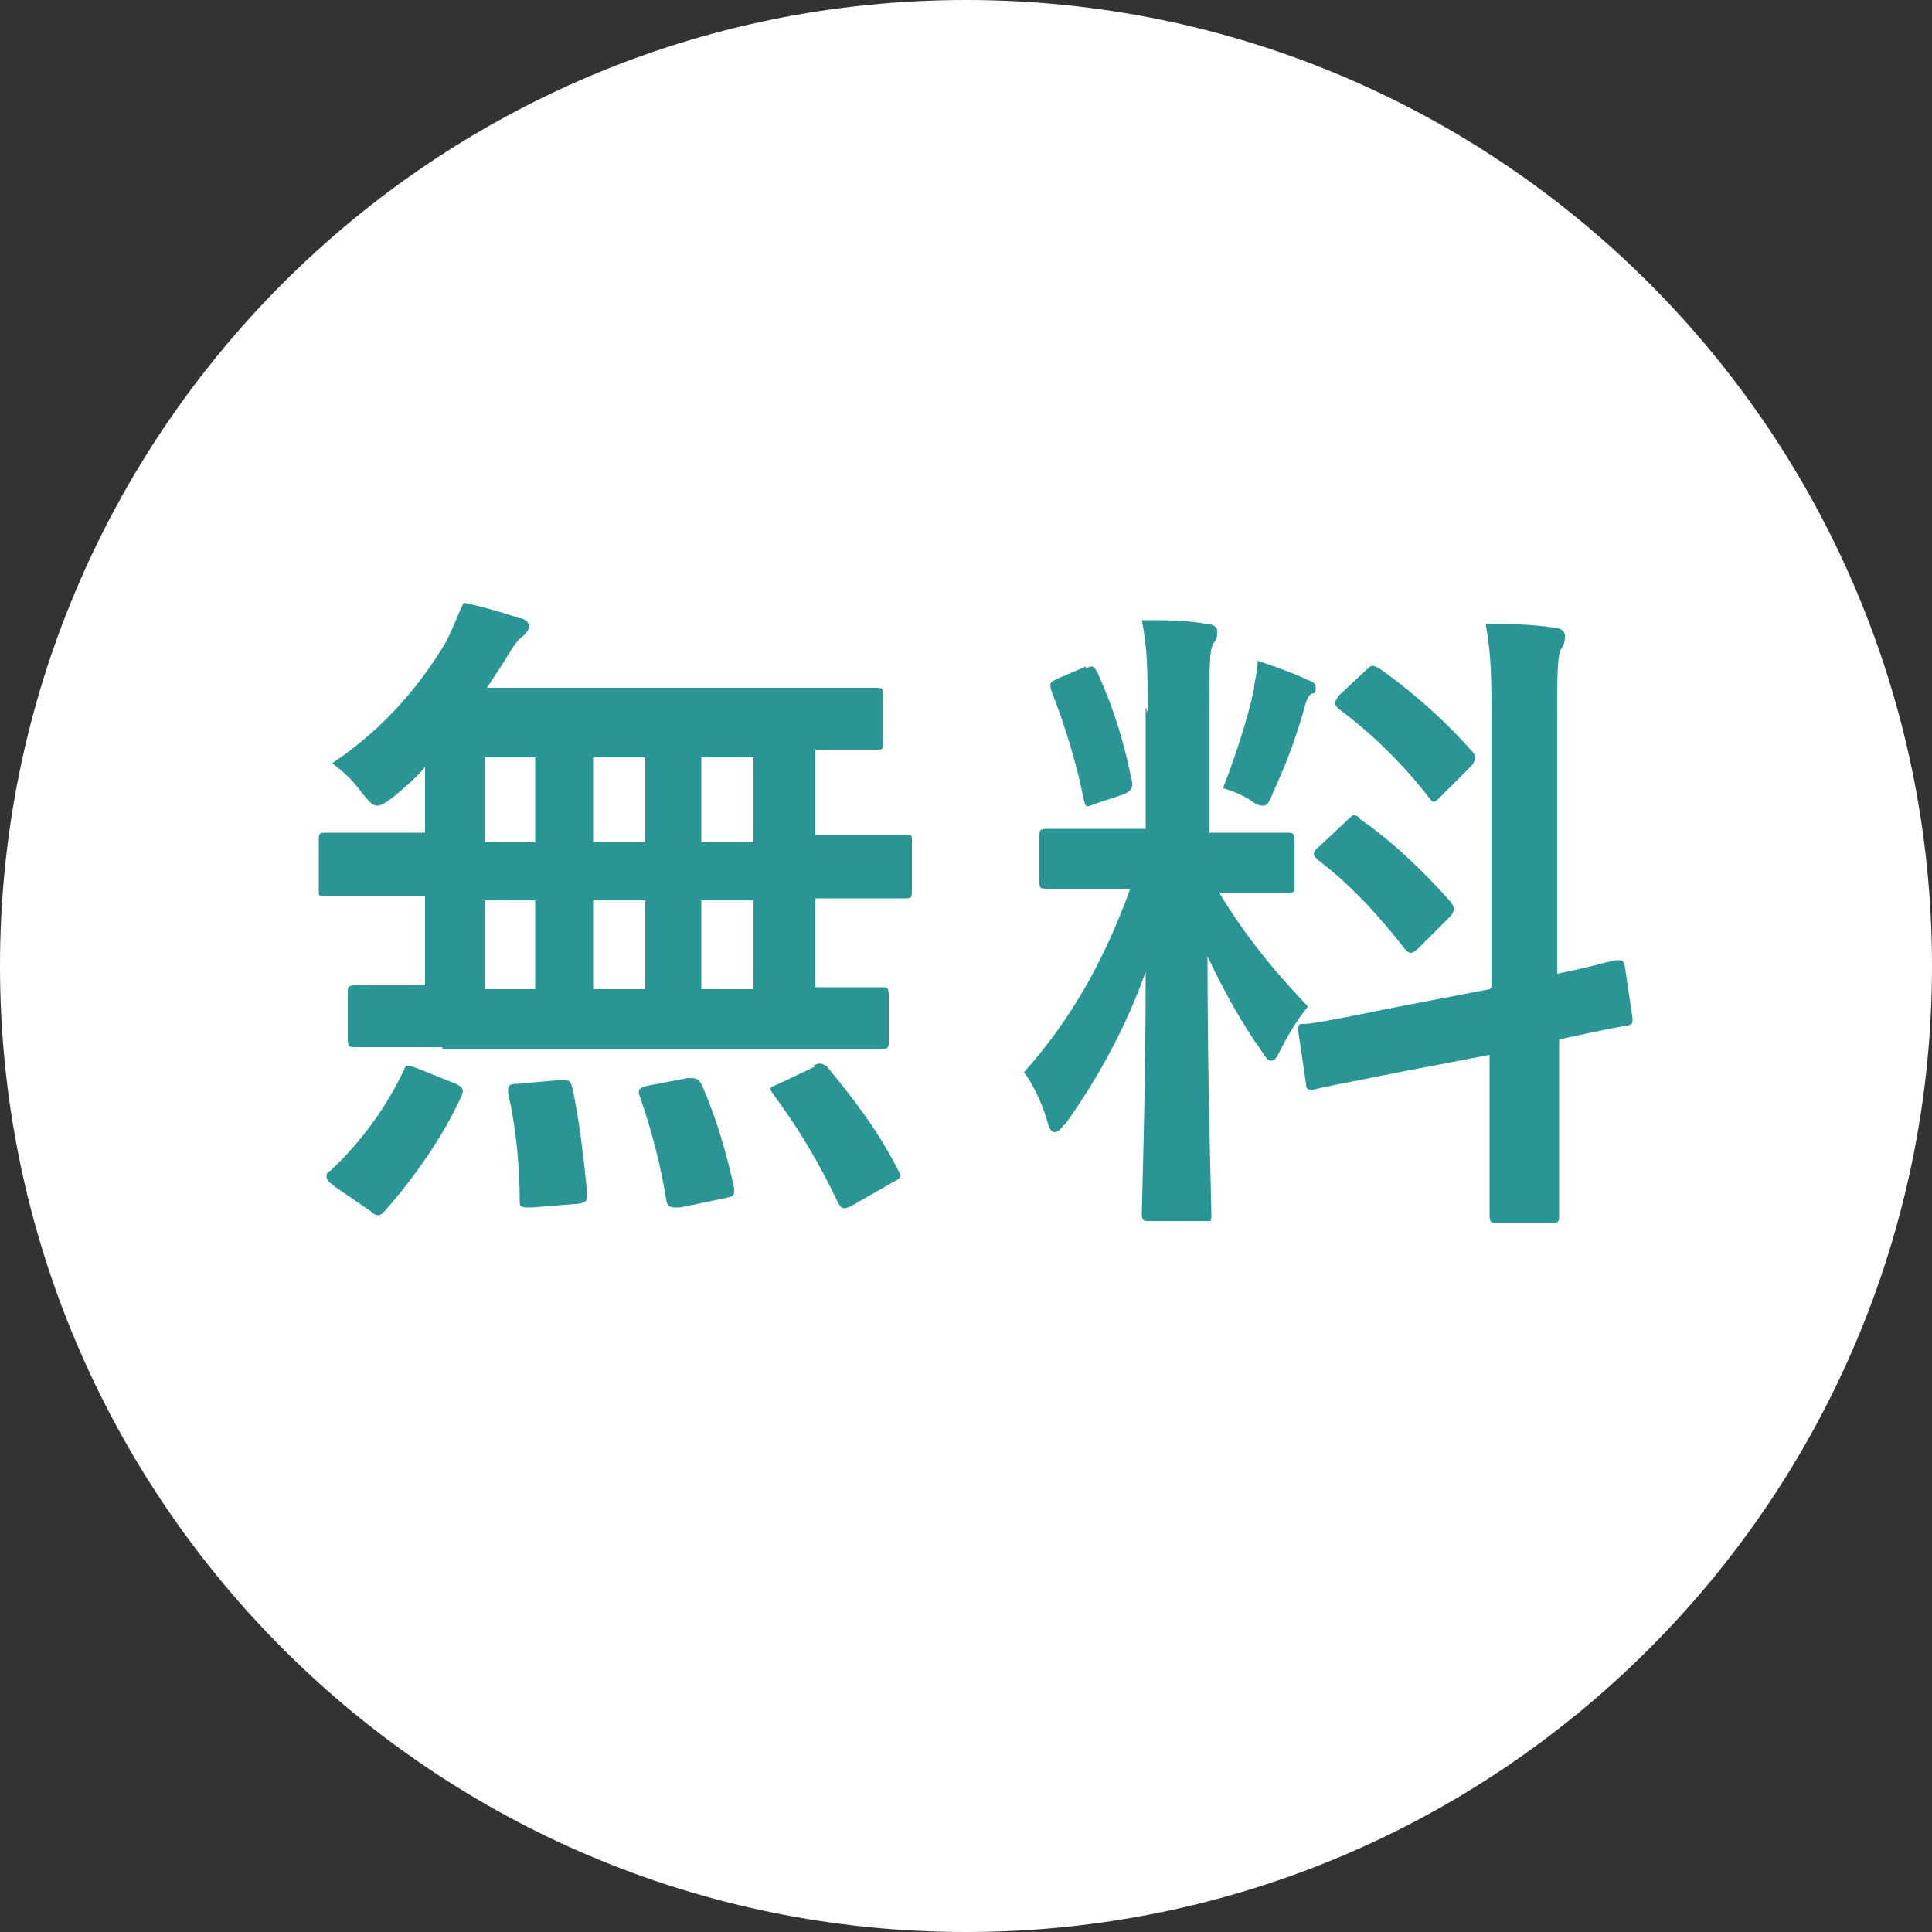
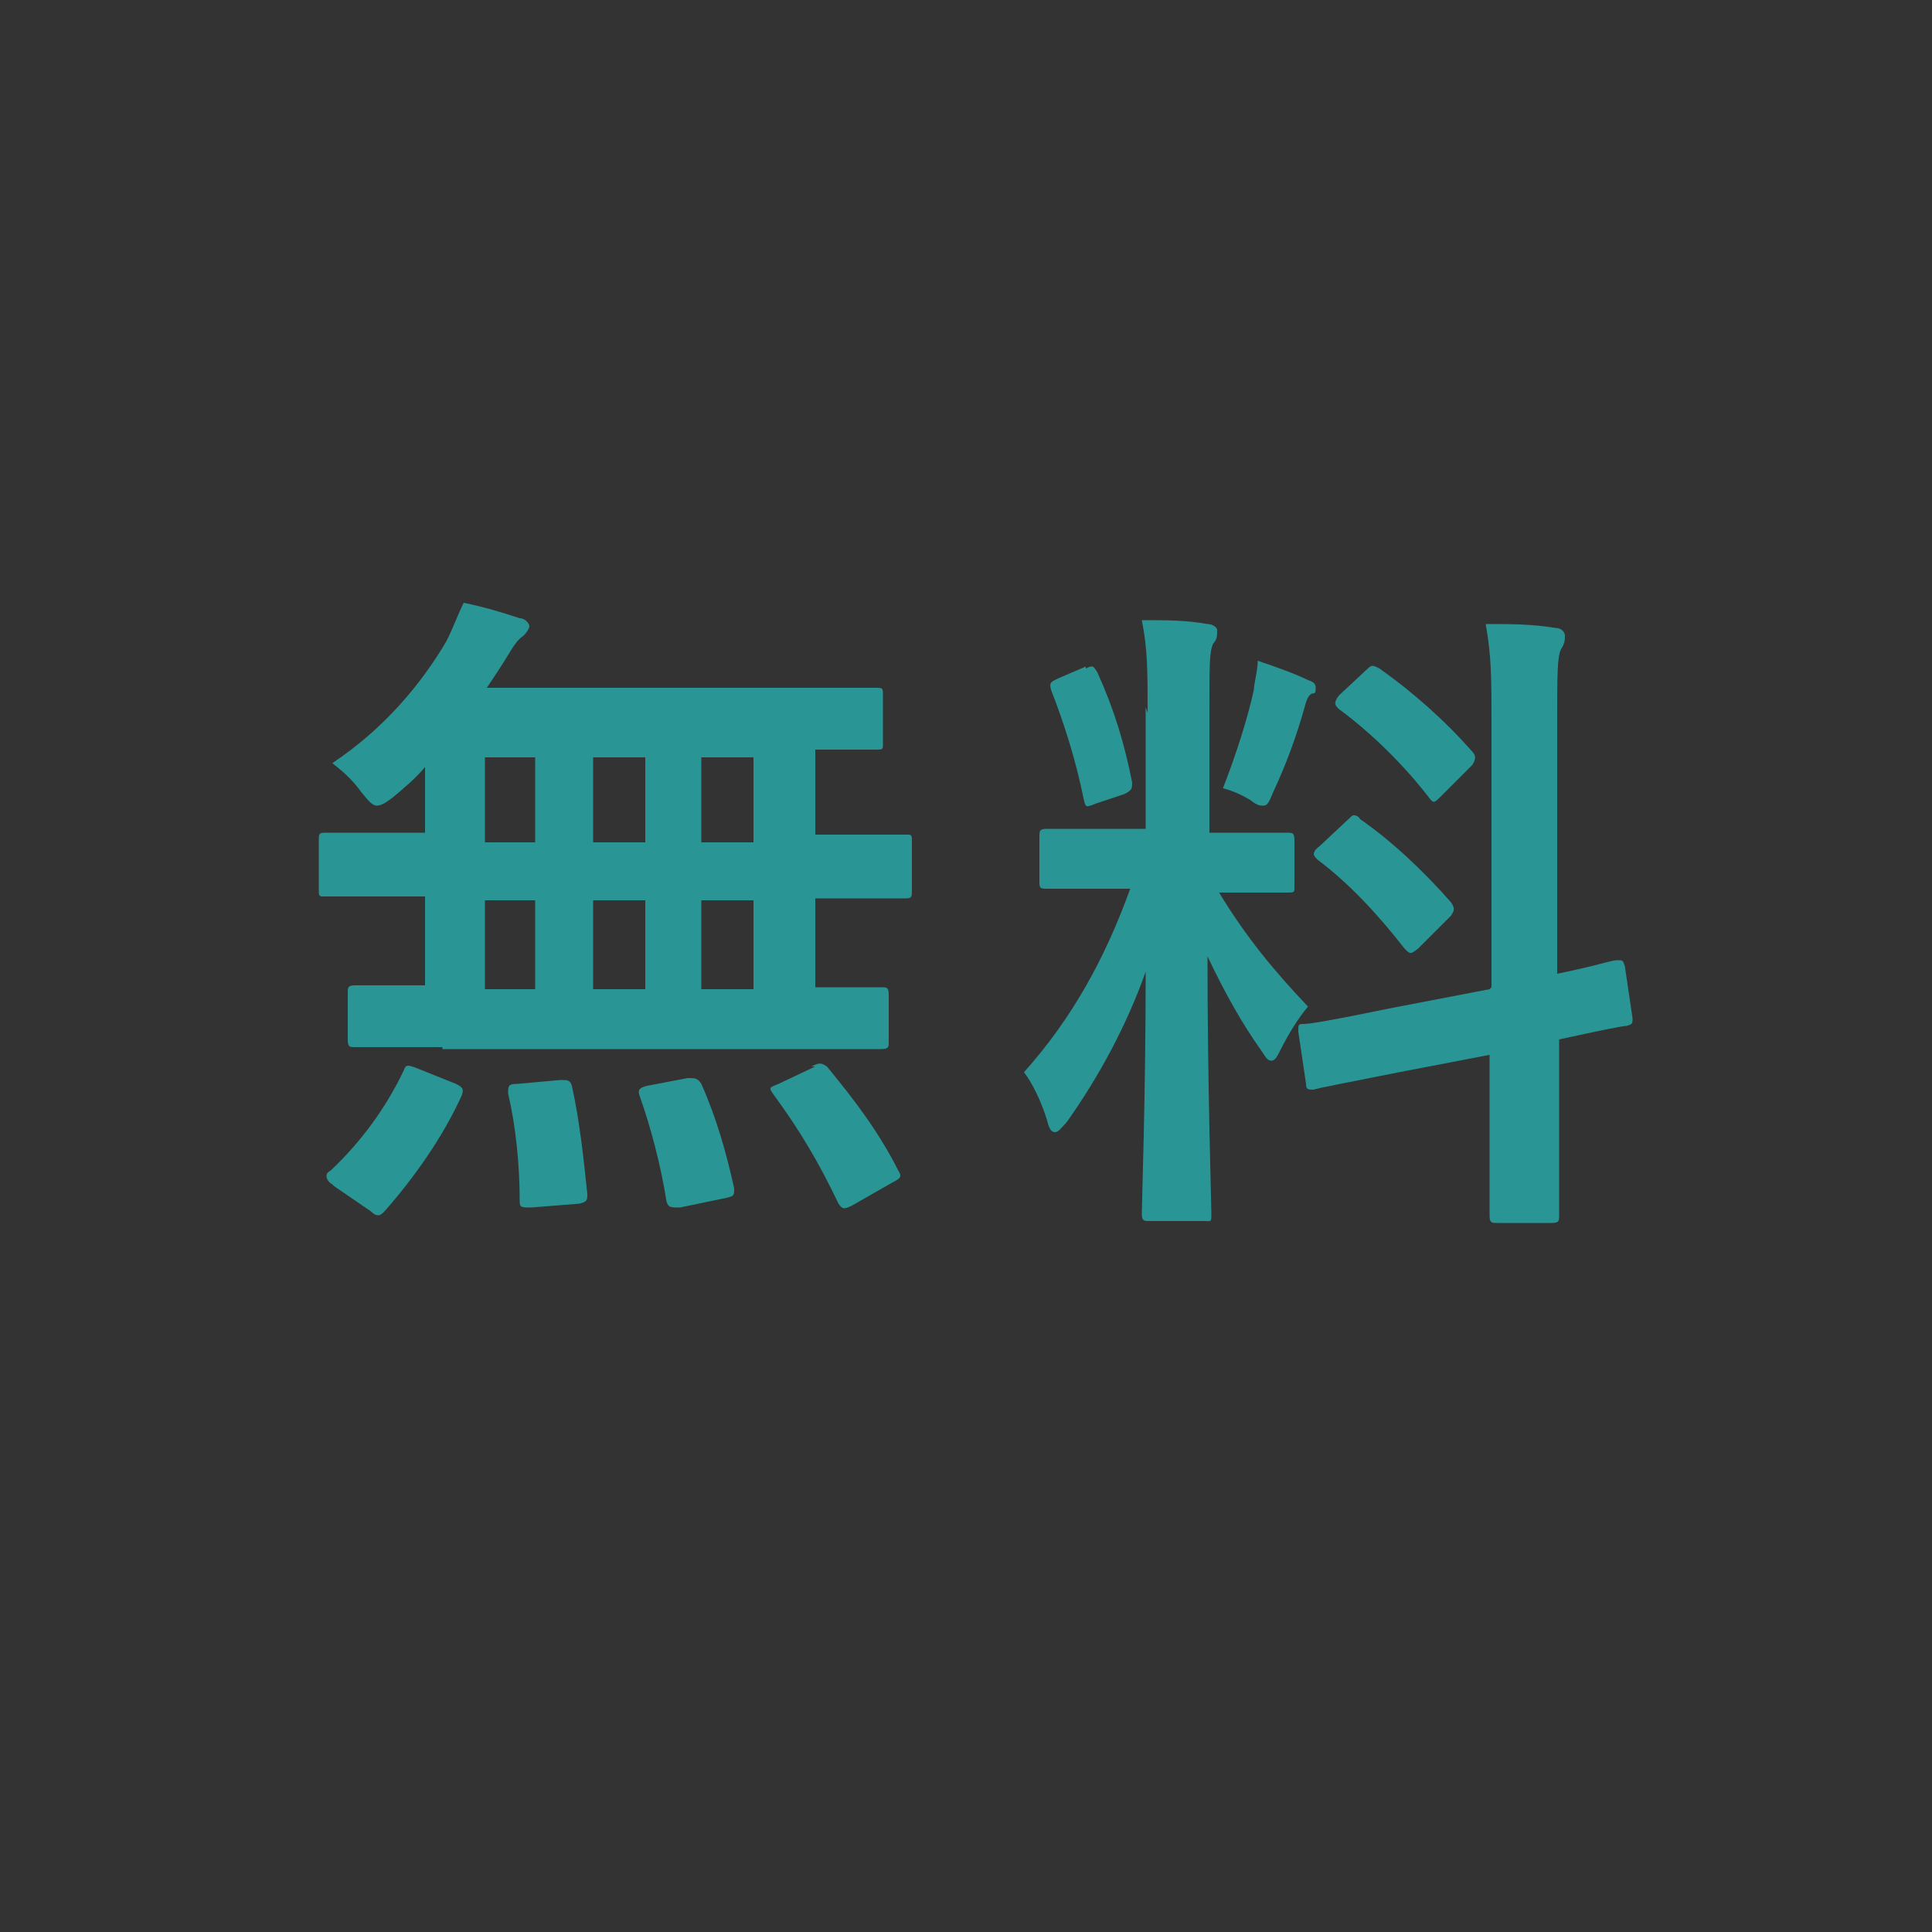
<svg xmlns="http://www.w3.org/2000/svg" id="_レイヤー_2" version="1.1" viewBox="0 0 100 100">
  <rect x="0" y="0" width="100" height="100" fill="#333333" stroke="none" />
  <defs>
    <style>
      .st0 {
        fill: #fff;
      }

      .st1 {
        fill: #2a9595;
      }
    </style>
  </defs>
  <g id="_レイヤー_1-2">
-     <path class="st0" d="M50,0C77.6,0,100,22.4,100,50s-22.4,50-50,50S0,77.6,0,50,22.4,0,50,0Z" />
    <g>
-       <path class="st1" d="M22.9,54.2c-3.2,0-4.3,0-4.5,0-.3,0-.4,0-.4-.4v-2.4c0-.3,0-.4.4-.4s1.1,0,3.6,0v-4.6h-1c-3,0-4,0-4.2,0-.3,0-.3,0-.3-.4v-2.5c0-.3,0-.4.3-.4s1.2,0,4.2,0h1v-3.4c-.5.6-1.1,1.1-1.7,1.6-.4.3-.6.4-.8.4s-.4-.2-.8-.7c-.5-.7-1-1.1-1.5-1.5,2.7-1.8,4.6-4.1,5.9-6.3.4-.8.6-1.4.9-2,1,.2,2,.5,2.9.8.3,0,.5.3.5.4s-.1.3-.3.5c-.3.2-.5.5-.8,1-.3.5-.7,1.1-1.1,1.7h15.4c3.3,0,4.5,0,4.7,0,.4,0,.4,0,.4.4v2.5c0,.3,0,.3-.4.3s-1,0-3.1,0v4.4h.5c3,0,4,0,4.2,0,.3,0,.3,0,.3.4v2.5c0,.3,0,.4-.3.4s-1.2,0-4.2,0h-.5v4.6c2.3,0,3.2,0,3.4,0,.3,0,.4,0,.4.4v2.4c0,.3,0,.4-.4.4s-1.3,0-4.5,0c0,0-18.2,0-18.2,0ZM17.2,61.3c-.2-.1-.3-.3-.3-.4s0-.2.2-.3c1.6-1.5,2.9-3.3,3.8-5.2.1-.3.2-.3.7-.1l2,.8c.4.2.4.3.3.6-1,2.2-2.5,4.3-4,6-.1.1-.2.2-.3.2s-.2,0-.4-.2l-1.9-1.3h0ZM27.7,43.6v-4.4h-2.6v4.4h2.6ZM27.7,51.2v-4.6h-2.6v4.6h2.6ZM29,55.9c.4,0,.5,0,.6.3.4,1.8.6,3.7.8,5.6,0,.3,0,.4-.4.5l-2.5.2c-.5,0-.6,0-.6-.3,0-1.9-.2-3.9-.6-5.6,0-.4,0-.5.5-.5l2.2-.2ZM33.4,43.6v-4.4h-2.7v4.4h2.7ZM33.4,51.2v-4.6h-2.7v4.6h2.7ZM35.6,55.8c.4,0,.5,0,.7.3.8,1.8,1.3,3.6,1.7,5.4,0,.4,0,.4-.4.5l-2.4.5c-.5,0-.6,0-.7-.3-.3-1.9-.8-3.8-1.4-5.5-.1-.3,0-.4.4-.5l2.1-.4h0ZM39,43.6v-4.4h-2.7v4.4h2.7ZM39,51.2v-4.6h-2.7v4.6h2.7ZM42,55.2c.4-.2.5-.2.8,0,1.4,1.7,2.7,3.4,3.7,5.4.2.3.1.4-.3.6l-2.1,1.2c-.4.2-.5.2-.7-.1-1-2.1-2-3.8-3.4-5.7-.2-.3-.2-.3.3-.5l1.9-.9h0Z" />
+       <path class="st1" d="M22.9,54.2c-3.2,0-4.3,0-4.5,0-.3,0-.4,0-.4-.4v-2.4c0-.3,0-.4.4-.4s1.1,0,3.6,0v-4.6h-1c-3,0-4,0-4.2,0-.3,0-.3,0-.3-.4v-2.5c0-.3,0-.4.3-.4s1.2,0,4.2,0h1v-3.4c-.5.6-1.1,1.1-1.7,1.6-.4.3-.6.4-.8.4s-.4-.2-.8-.7c-.5-.7-1-1.1-1.5-1.5,2.7-1.8,4.6-4.1,5.9-6.3.4-.8.6-1.4.9-2,1,.2,2,.5,2.9.8.3,0,.5.3.5.4s-.1.3-.3.5c-.3.2-.5.5-.8,1-.3.5-.7,1.1-1.1,1.7h15.4c3.3,0,4.5,0,4.7,0,.4,0,.4,0,.4.4v2.5c0,.3,0,.3-.4.3s-1,0-3.1,0v4.4h.5c3,0,4,0,4.2,0,.3,0,.3,0,.3.4v2.5c0,.3,0,.4-.3.4s-1.2,0-4.2,0h-.5v4.6c2.3,0,3.2,0,3.4,0,.3,0,.4,0,.4.4v2.4c0,.3,0,.4-.4.4s-1.3,0-4.5,0c0,0-18.2,0-18.2,0ZM17.2,61.3c-.2-.1-.3-.3-.3-.4s0-.2.2-.3c1.6-1.5,2.9-3.3,3.8-5.2.1-.3.2-.3.7-.1l2,.8c.4.2.4.3.3.6-1,2.2-2.5,4.3-4,6-.1.1-.2.2-.3.2s-.2,0-.4-.2l-1.9-1.3h0ZM27.7,43.6v-4.4h-2.6v4.4h2.6ZM27.7,51.2v-4.6h-2.6v4.6h2.6ZM29,55.9c.4,0,.5,0,.6.3.4,1.8.6,3.7.8,5.6,0,.3,0,.4-.4.5l-2.5.2c-.5,0-.6,0-.6-.3,0-1.9-.2-3.9-.6-5.6,0-.4,0-.5.5-.5l2.2-.2ZM33.4,43.6v-4.4h-2.7v4.4h2.7ZM33.4,51.2v-4.6h-2.7v4.6h2.7ZM35.6,55.8c.4,0,.5,0,.7.3.8,1.8,1.3,3.6,1.7,5.4,0,.4,0,.4-.4.5l-2.4.5c-.5,0-.6,0-.7-.3-.3-1.9-.8-3.8-1.4-5.5-.1-.3,0-.4.4-.5l2.1-.4h0ZM39,43.6v-4.4h-2.7v4.4h2.7ZM39,51.2v-4.6h-2.7v4.6ZM42,55.2c.4-.2.5-.2.8,0,1.4,1.7,2.7,3.4,3.7,5.4.2.3.1.4-.3.6l-2.1,1.2c-.4.2-.5.2-.7-.1-1-2.1-2-3.8-3.4-5.7-.2-.3-.2-.3.3-.5l1.9-.9h0Z" />
      <path class="st1" d="M59.4,36.9c0-2.2,0-3.3-.3-4.8,1.3,0,2.3,0,3.4.2.3,0,.5.2.5.3,0,.3,0,.5-.2.7-.2.4-.2,1.1-.2,3.4v6.4h.3c2.6,0,3.5,0,3.7,0,.3,0,.4,0,.4.4v2.4c0,.3,0,.3-.4.3s-1,0-3.5,0c1.4,2.3,2.8,4,4.6,5.9-.5.6-1,1.4-1.4,2.2-.2.4-.3.6-.5.6s-.3-.2-.5-.5c-1-1.4-1.9-3-2.8-4.9,0,6.7.2,12.8.2,13.3s0,.4-.4.4h-2.8c-.3,0-.4,0-.4-.4,0-.5.2-6.1.2-12.5-1,2.8-2.4,5.4-4.1,7.8-.3.3-.4.5-.6.5s-.3-.2-.4-.6c-.3-1-.8-2-1.2-2.5,2.5-2.8,4.2-5.9,5.5-9.5h-.6c-2.7,0-3.5,0-3.7,0-.3,0-.4,0-.4-.3v-2.4c0-.3,0-.4.4-.4s1,0,3.7,0h1.4v-6.3h0ZM56.2,34.6c.4-.2.4-.1.6.2.9,2,1.4,3.7,1.8,5.7,0,.3,0,.4-.4.6l-1.5.5c-.5.2-.5.2-.6-.2-.4-2-1-3.9-1.7-5.7-.1-.4,0-.4.4-.6l1.4-.6h0ZM64.9,35.7c0-.3.2-1,.2-1.5.9.3,2,.7,2.6,1,.3.1.4.2.4.4s0,.3-.2.3c-.2.1-.3.4-.4.8-.4,1.4-.9,2.8-1.6,4.3-.2.5-.3.7-.5.7s-.3,0-.7-.3c-.5-.3-1-.5-1.4-.6.7-1.8,1.3-3.7,1.6-5.1h0ZM77.2,51.1v-13.6c0-2.4,0-3.5-.3-5.2,1.3,0,2.4,0,3.6.2.3,0,.5.2.5.4s0,.4-.2.7c-.2.4-.2,1.3-.2,3.8v13c2-.4,2.8-.7,3.1-.7.3,0,.3,0,.4.3l.4,2.7c0,.3,0,.3-.3.4-.2,0-1.2.2-3.5.7v3.2c0,3.8,0,5.7,0,5.9,0,.3,0,.4-.4.4h-2.8c-.3,0-.4,0-.4-.4s0-2.1,0-5.8v-2.5l-4.7.9c-3,.6-4.1.8-4.4.9-.3,0-.4,0-.4-.3l-.4-2.7c0-.4,0-.4.3-.4s1.5-.2,4.4-.8l5.2-1h0ZM69.8,42.4c.2-.2.2-.2.3-.2,0,0,.2,0,.3.2,1.6,1.1,3.3,2.7,4.7,4.3.2.3.2.4,0,.7l-1.7,1.7c-.4.3-.4.3-.7,0-1.4-1.8-2.9-3.4-4.5-4.6-.1-.1-.2-.2-.2-.3,0,0,0-.2.3-.4l1.6-1.5h0ZM70.7,34.7c.3-.3.3-.3.7-.1,1.7,1.2,3.4,2.7,4.8,4.3.2.2.2.4,0,.7l-1.6,1.6c-.4.4-.4.4-.7,0-1.4-1.8-3.1-3.4-4.6-4.5-.2-.2-.3-.3,0-.7l1.5-1.4h0Z" />
    </g>
  </g>
</svg>